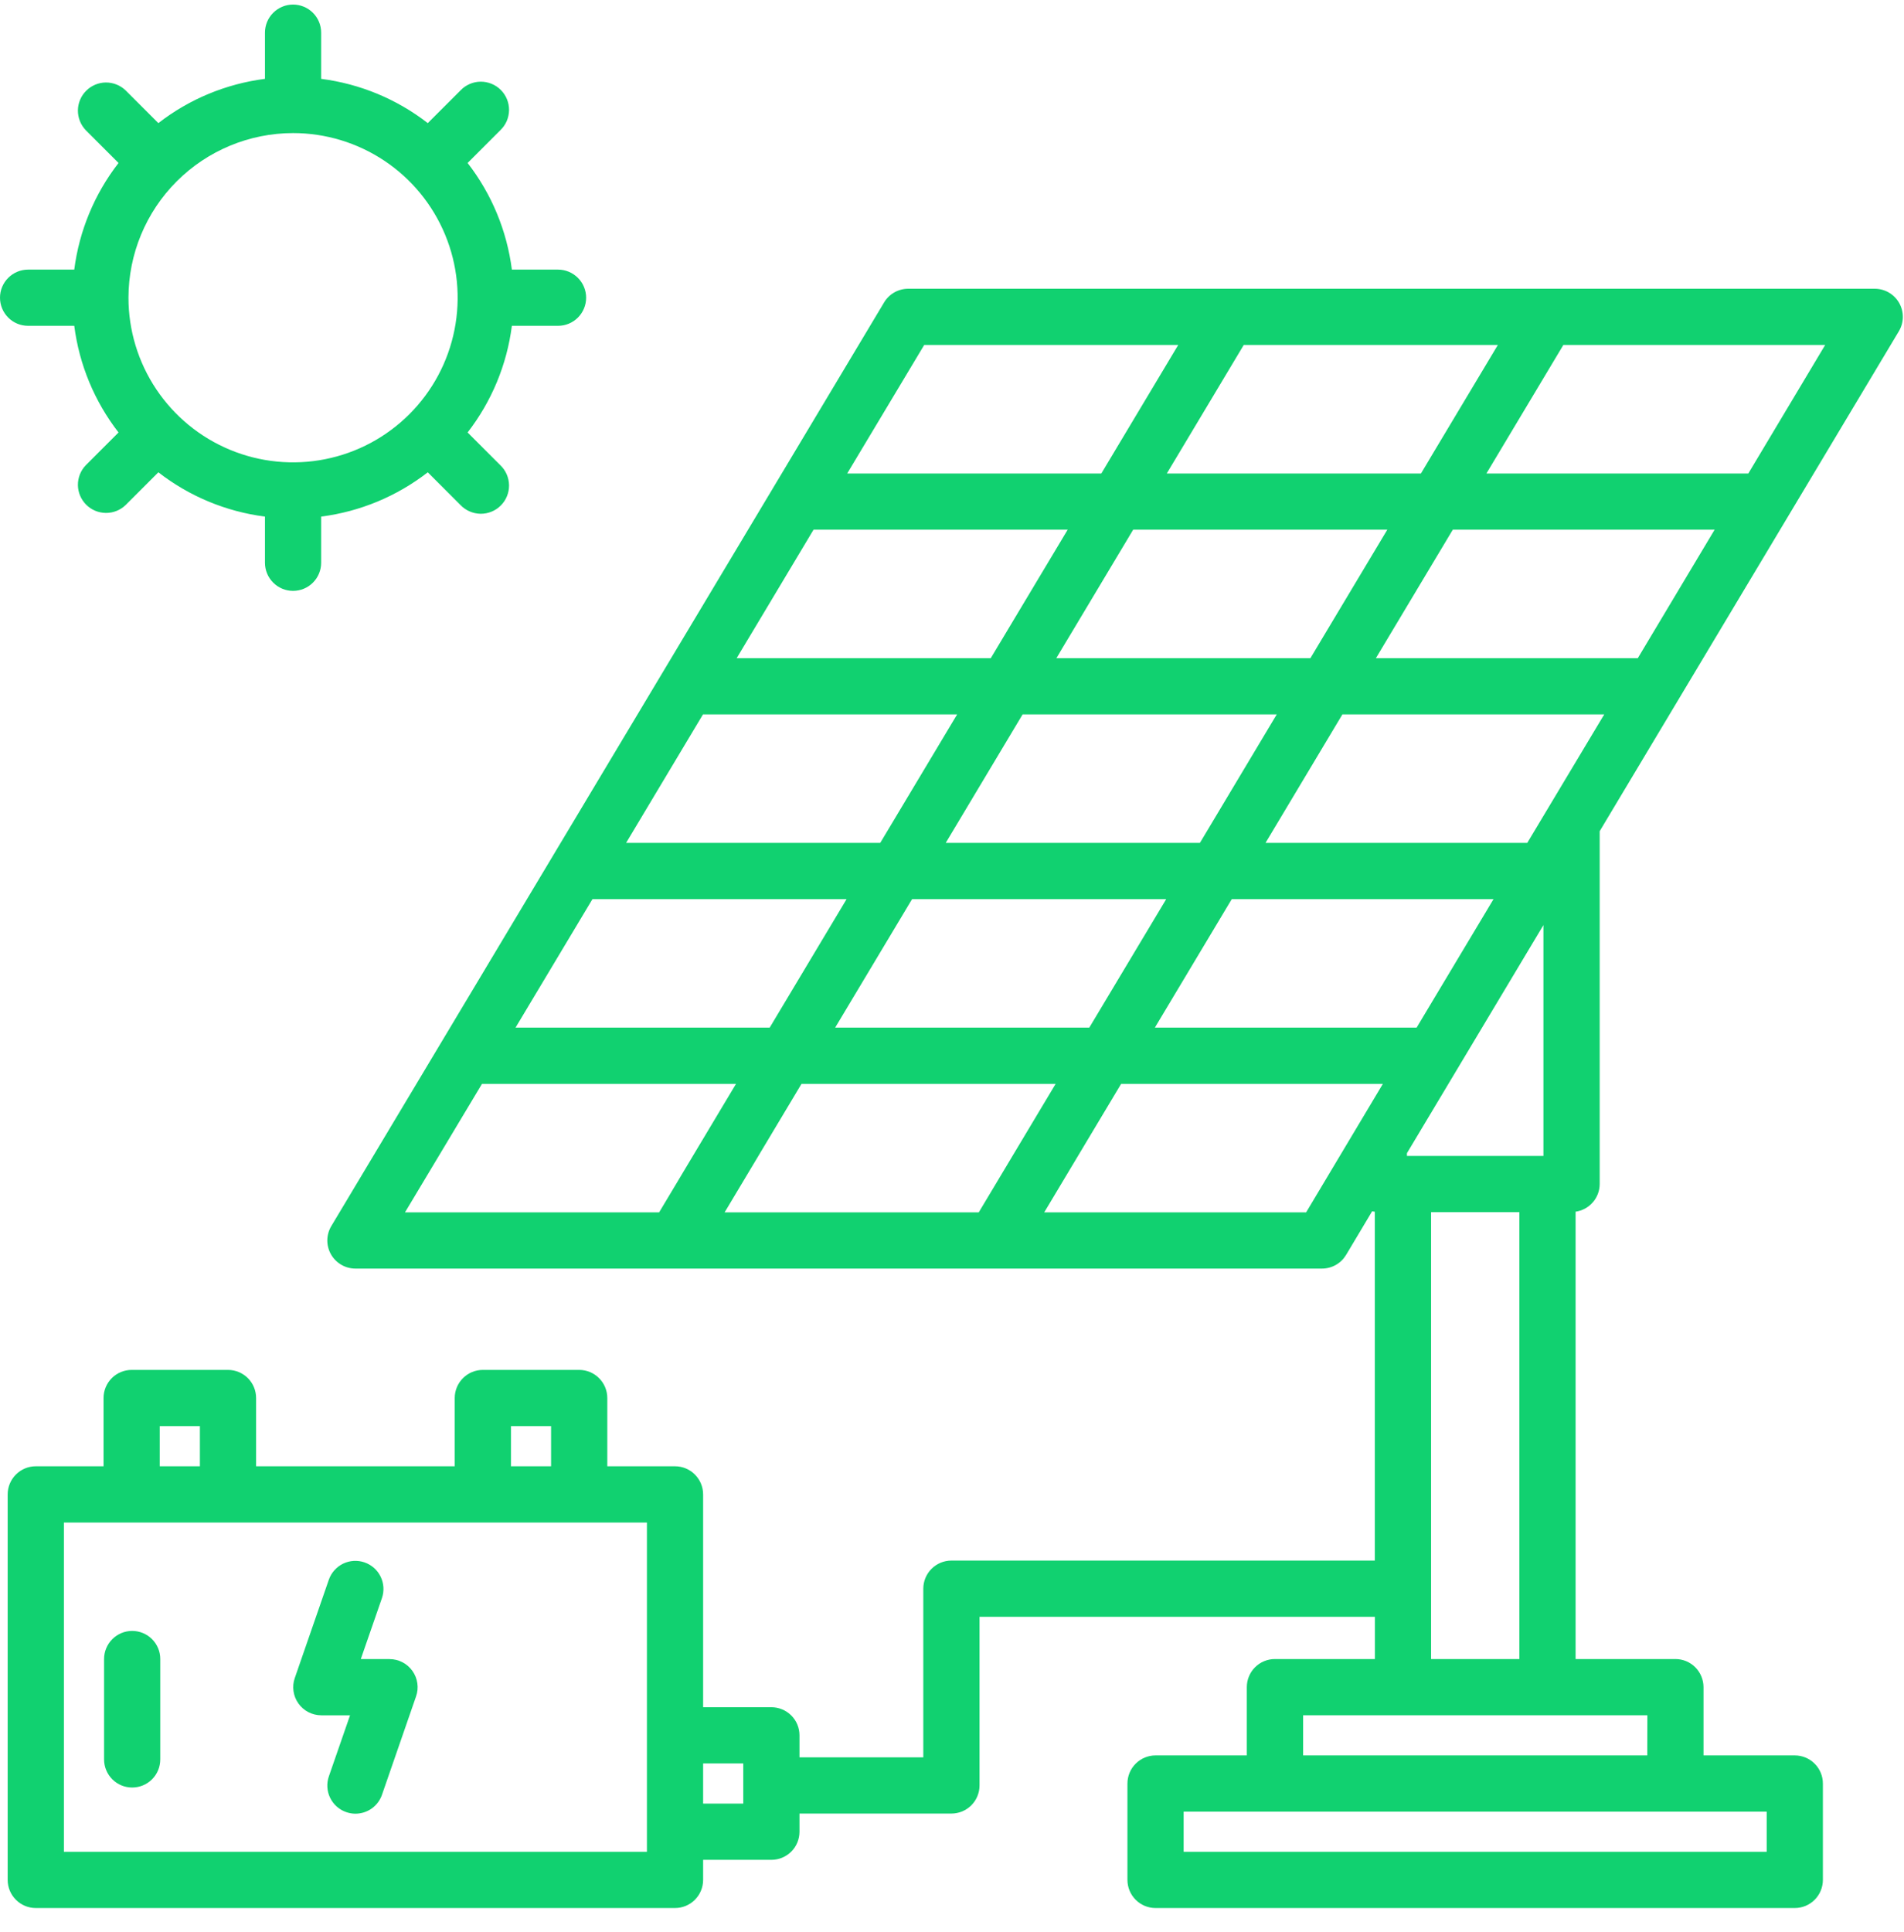
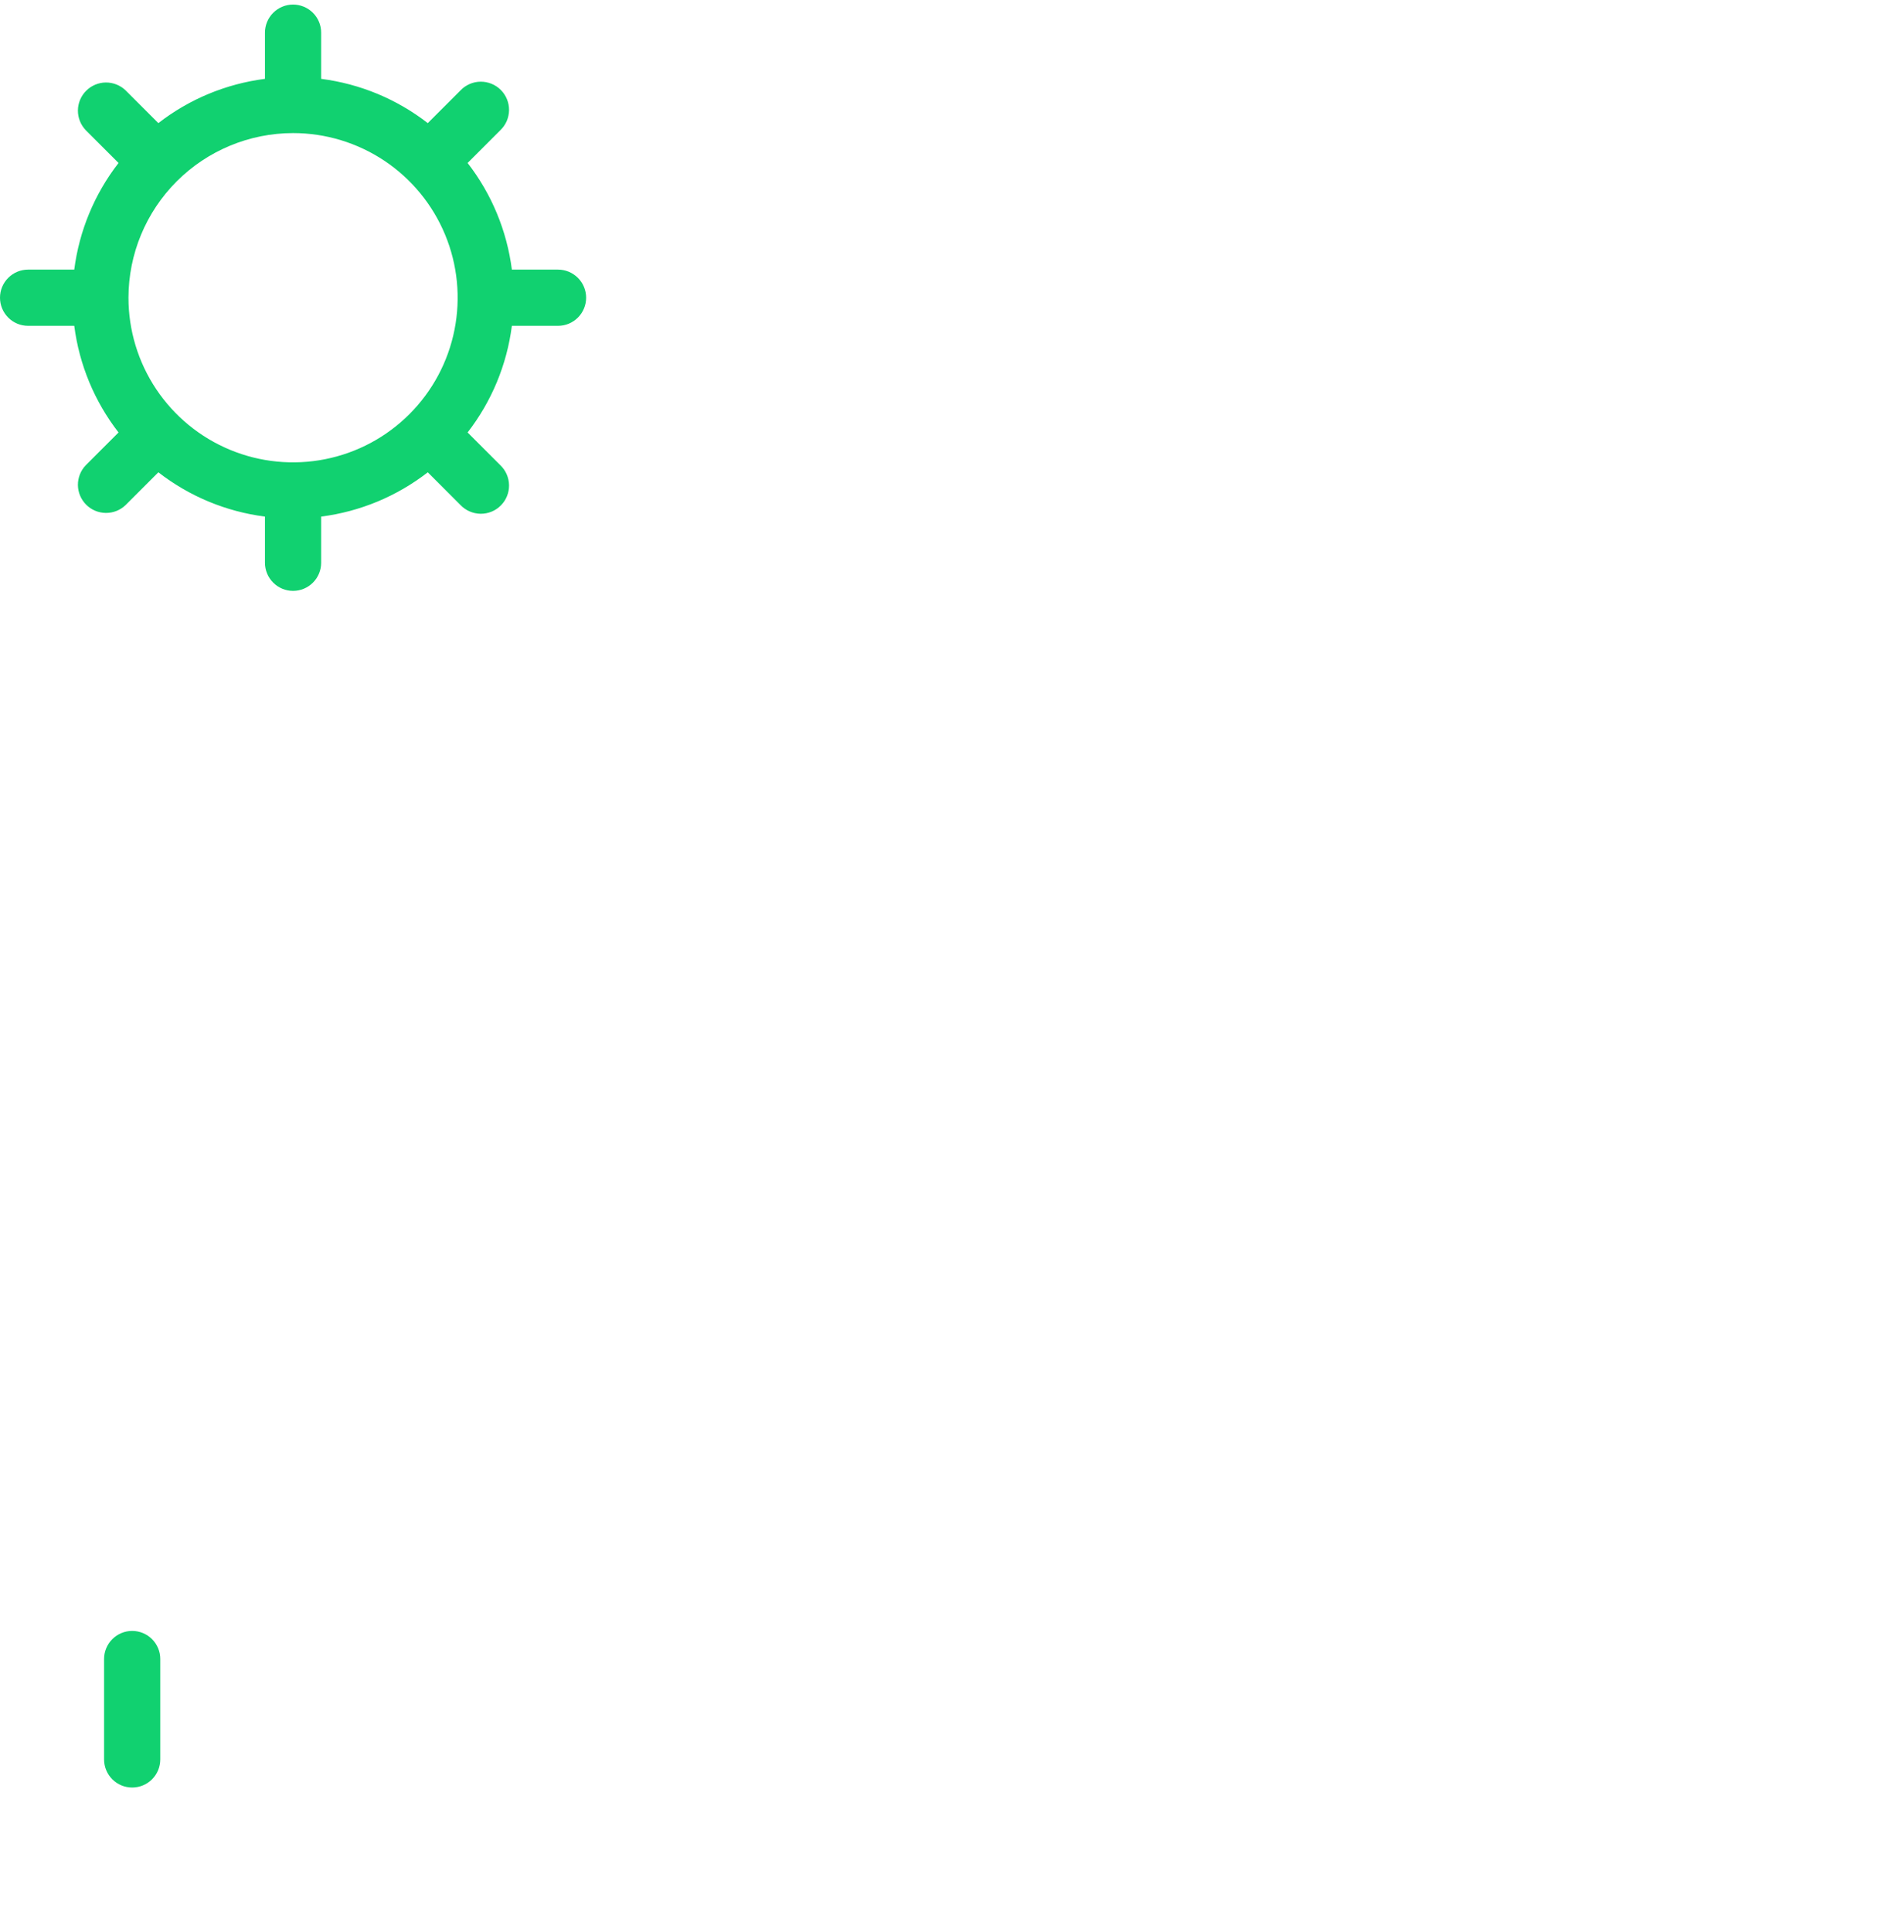
<svg xmlns="http://www.w3.org/2000/svg" width="70" height="71" viewBox="0 0 70 71" fill="none">
-   <path d="M58.812 43.519V30.549L69.81 12.176C69.904 12.02 69.955 11.841 69.957 11.658C69.959 11.475 69.913 11.295 69.823 11.136C69.733 10.977 69.603 10.845 69.445 10.753C69.287 10.661 69.108 10.613 68.925 10.612H33.389C33.211 10.613 33.035 10.659 32.88 10.747C32.725 10.835 32.595 10.962 32.504 11.115L12.181 45.062C12.087 45.218 12.037 45.397 12.034 45.58C12.032 45.763 12.078 45.943 12.168 46.101C12.258 46.26 12.389 46.392 12.547 46.484C12.705 46.577 12.884 46.625 13.067 46.625H48.602C48.781 46.625 48.956 46.579 49.111 46.491C49.267 46.403 49.396 46.276 49.488 46.123L50.446 44.519C50.479 44.527 50.511 44.532 50.544 44.536V57.357H34.978C34.704 57.357 34.442 57.466 34.248 57.659C34.054 57.853 33.945 58.116 33.945 58.39V64.589H29.393V63.78C29.393 63.506 29.285 63.243 29.091 63.05C28.897 62.856 28.634 62.747 28.36 62.747H25.85V54.925C25.85 54.651 25.741 54.388 25.547 54.194C25.354 54 25.091 53.891 24.817 53.891H22.327V51.382C22.327 51.108 22.218 50.846 22.024 50.652C21.83 50.458 21.568 50.349 21.294 50.349H17.751C17.477 50.349 17.215 50.458 17.021 50.652C16.827 50.846 16.718 51.108 16.718 51.382V53.891H9.415V51.382C9.415 51.247 9.389 51.112 9.337 50.987C9.285 50.861 9.209 50.748 9.113 50.651C9.017 50.556 8.903 50.48 8.778 50.428C8.652 50.376 8.518 50.349 8.382 50.349H4.84C4.566 50.349 4.303 50.458 4.109 50.652C3.916 50.846 3.807 51.108 3.807 51.382V53.891H1.315C1.041 53.891 0.779 54 0.585 54.194C0.391 54.388 0.282 54.651 0.282 54.925V69.093C0.282 69.367 0.391 69.63 0.585 69.824C0.779 70.018 1.041 70.127 1.315 70.127H24.817C25.091 70.127 25.354 70.018 25.547 69.824C25.741 69.63 25.85 69.367 25.85 69.093V68.356H28.36C28.634 68.356 28.897 68.247 29.091 68.053C29.285 67.859 29.393 67.596 29.393 67.322V66.655H34.978C35.252 66.655 35.515 66.546 35.709 66.353C35.903 66.159 36.012 65.896 36.012 65.622V59.423H50.547V60.976H46.872C46.736 60.976 46.602 61.002 46.477 61.054C46.351 61.106 46.237 61.182 46.141 61.278C46.045 61.374 45.969 61.488 45.917 61.614C45.865 61.739 45.839 61.873 45.839 62.009V64.518H42.483C42.209 64.518 41.946 64.627 41.753 64.821C41.559 65.014 41.45 65.277 41.45 65.551V69.093C41.45 69.367 41.559 69.63 41.753 69.824C41.946 70.018 42.209 70.127 42.483 70.127H65.985C66.259 70.127 66.522 70.018 66.715 69.824C66.909 69.63 67.018 69.367 67.018 69.093V65.551C67.018 65.277 66.909 65.014 66.715 64.821C66.522 64.627 66.259 64.518 65.985 64.518H62.629V62.009C62.629 61.873 62.602 61.739 62.55 61.614C62.498 61.488 62.422 61.374 62.326 61.278C62.23 61.182 62.116 61.106 61.991 61.054C61.865 61.002 61.731 60.976 61.595 60.976H57.926V44.534C58.171 44.499 58.395 44.378 58.558 44.191C58.721 44.005 58.811 43.766 58.812 43.519ZM18.785 52.415H20.26V53.891H18.785V52.415ZM5.873 52.415H7.349V53.891H5.873V52.415ZM23.784 68.06H2.349V55.958H23.784V68.06ZM27.326 66.289H25.85V64.813H27.326V66.289ZM56.744 42.485H51.726V42.383L56.744 34V42.485ZM26.64 44.559L29.467 39.836H38.81L35.983 44.559H26.64ZM30.704 37.769L33.532 33.047H42.875L40.047 37.769H30.704ZM21.781 33.047H31.124L28.297 37.769H18.953L21.781 33.047ZM25.845 26.257H35.189L32.361 30.98H23.018L25.845 26.257ZM29.91 19.468H39.253L36.425 24.191H27.083L29.91 19.468ZM55.068 12.679L52.24 17.402H42.898L45.726 12.679H55.068ZM51.004 19.468L48.176 24.191H38.834L41.661 19.468H51.004ZM60.213 24.191H50.584L53.412 19.468H63.038L60.213 24.191ZM56.149 30.98H46.526L49.353 26.257H58.979L56.149 30.98ZM44.114 30.98H34.769L37.596 26.257H46.939L44.114 30.98ZM45.285 33.047H54.909L52.081 37.769H42.458L45.285 33.047ZM64.277 17.402H54.648L57.476 12.679H67.102L64.277 17.402ZM33.978 12.679H43.317L40.49 17.402H31.147L33.978 12.679ZM17.72 39.836H27.059L24.232 44.559H14.889L17.72 39.836ZM48.019 44.559H38.39L41.218 39.836H50.841L48.019 44.559ZM64.952 68.06H43.516V66.584H64.952V68.06ZM60.562 64.518H47.908V63.042H60.565L60.562 64.518ZM52.613 60.976V44.552H55.86V60.976H52.613Z" fill="#11D170" />
  <path d="M1.033 11.975H2.73C2.913 13.404 3.475 14.757 4.358 15.895L3.153 17.1C2.965 17.295 2.862 17.557 2.864 17.828C2.867 18.098 2.976 18.357 3.168 18.549C3.359 18.741 3.618 18.849 3.889 18.852C4.16 18.855 4.421 18.752 4.617 18.564L5.822 17.359C6.959 18.242 8.313 18.804 9.741 18.987V20.683C9.741 20.957 9.85 21.22 10.044 21.414C10.238 21.608 10.5 21.717 10.774 21.717C11.048 21.717 11.311 21.608 11.505 21.414C11.699 21.22 11.807 20.957 11.807 20.683V18.987C13.236 18.804 14.589 18.242 15.727 17.359L16.932 18.564C17.027 18.663 17.142 18.743 17.268 18.797C17.395 18.852 17.531 18.881 17.668 18.883C17.806 18.884 17.943 18.858 18.07 18.806C18.198 18.754 18.314 18.677 18.411 18.579C18.509 18.482 18.586 18.366 18.638 18.238C18.69 18.111 18.716 17.974 18.715 17.836C18.713 17.699 18.684 17.562 18.63 17.436C18.575 17.309 18.495 17.195 18.396 17.1L17.191 15.895C18.074 14.757 18.636 13.404 18.819 11.975H20.515C20.79 11.975 21.052 11.867 21.246 11.673C21.44 11.479 21.549 11.216 21.549 10.942C21.549 10.668 21.44 10.405 21.246 10.212C21.052 10.018 20.79 9.909 20.515 9.909H18.819C18.636 8.481 18.074 7.127 17.191 5.99L18.396 4.785C18.495 4.689 18.575 4.575 18.63 4.449C18.684 4.322 18.713 4.186 18.715 4.048C18.716 3.91 18.69 3.774 18.638 3.646C18.586 3.519 18.509 3.403 18.411 3.305C18.314 3.208 18.198 3.131 18.07 3.079C17.943 3.027 17.806 3.001 17.668 3.002C17.531 3.003 17.395 3.032 17.268 3.087C17.142 3.142 17.027 3.221 16.932 3.321L15.727 4.525C14.589 3.642 13.236 3.081 11.807 2.898V1.201C11.807 0.927 11.699 0.664 11.505 0.471C11.311 0.277 11.048 0.168 10.774 0.168C10.5 0.168 10.238 0.277 10.044 0.471C9.85 0.664 9.741 0.927 9.741 1.201V2.898C8.313 3.081 6.959 3.642 5.822 4.525L4.617 3.321C4.421 3.133 4.16 3.03 3.889 3.032C3.618 3.035 3.359 3.144 3.168 3.336C2.976 3.527 2.867 3.786 2.864 4.057C2.862 4.328 2.965 4.589 3.153 4.785L4.358 5.99C3.475 7.127 2.913 8.481 2.73 9.909H1.033C0.759 9.909 0.496 10.018 0.303 10.212C0.109 10.405 0 10.668 0 10.942C0 11.216 0.109 11.479 0.303 11.673C0.496 11.867 0.759 11.975 1.033 11.975ZM10.774 4.891C11.971 4.891 13.141 5.246 14.136 5.911C15.131 6.576 15.907 7.521 16.365 8.627C16.823 9.732 16.943 10.949 16.709 12.123C16.476 13.297 15.899 14.375 15.053 15.221C14.207 16.067 13.129 16.644 11.955 16.877C10.781 17.111 9.564 16.991 8.459 16.533C7.353 16.075 6.408 15.299 5.743 14.304C5.078 13.309 4.723 12.139 4.723 10.942C4.725 9.338 5.363 7.8 6.497 6.665C7.632 5.531 9.17 4.893 10.774 4.891Z" fill="#11D170" />
  <path d="M4.859 59.942C4.585 59.942 4.323 60.051 4.129 60.245C3.935 60.439 3.826 60.702 3.826 60.975V64.665C3.826 64.939 3.935 65.202 4.129 65.396C4.323 65.59 4.585 65.698 4.859 65.698C5.133 65.698 5.396 65.59 5.59 65.396C5.784 65.202 5.892 64.939 5.892 64.665V60.975C5.893 60.84 5.866 60.706 5.814 60.58C5.762 60.455 5.686 60.341 5.59 60.245C5.494 60.149 5.38 60.073 5.255 60.021C5.129 59.969 4.995 59.942 4.859 59.942Z" fill="#11D170" />
-   <path d="M14.321 60.976H13.265L14.043 58.733C14.131 58.474 14.113 58.192 13.993 57.947C13.873 57.701 13.661 57.514 13.403 57.424C13.145 57.335 12.863 57.351 12.617 57.469C12.371 57.588 12.182 57.799 12.091 58.056L10.838 61.672C10.783 61.828 10.767 61.994 10.791 62.157C10.814 62.32 10.876 62.476 10.972 62.61C11.067 62.744 11.193 62.853 11.34 62.929C11.486 63.004 11.649 63.044 11.813 63.044H12.869L12.091 65.287C12.046 65.415 12.028 65.551 12.036 65.686C12.043 65.822 12.078 65.954 12.137 66.076C12.197 66.198 12.279 66.308 12.381 66.398C12.482 66.488 12.6 66.557 12.728 66.601C12.837 66.64 12.951 66.66 13.067 66.66C13.281 66.66 13.491 66.593 13.666 66.469C13.841 66.344 13.973 66.168 14.043 65.966L15.296 62.349C15.351 62.194 15.367 62.028 15.343 61.864C15.32 61.701 15.258 61.546 15.162 61.412C15.067 61.278 14.941 61.168 14.794 61.093C14.648 61.017 14.485 60.978 14.321 60.978V60.976Z" fill="#11D170" />
</svg>